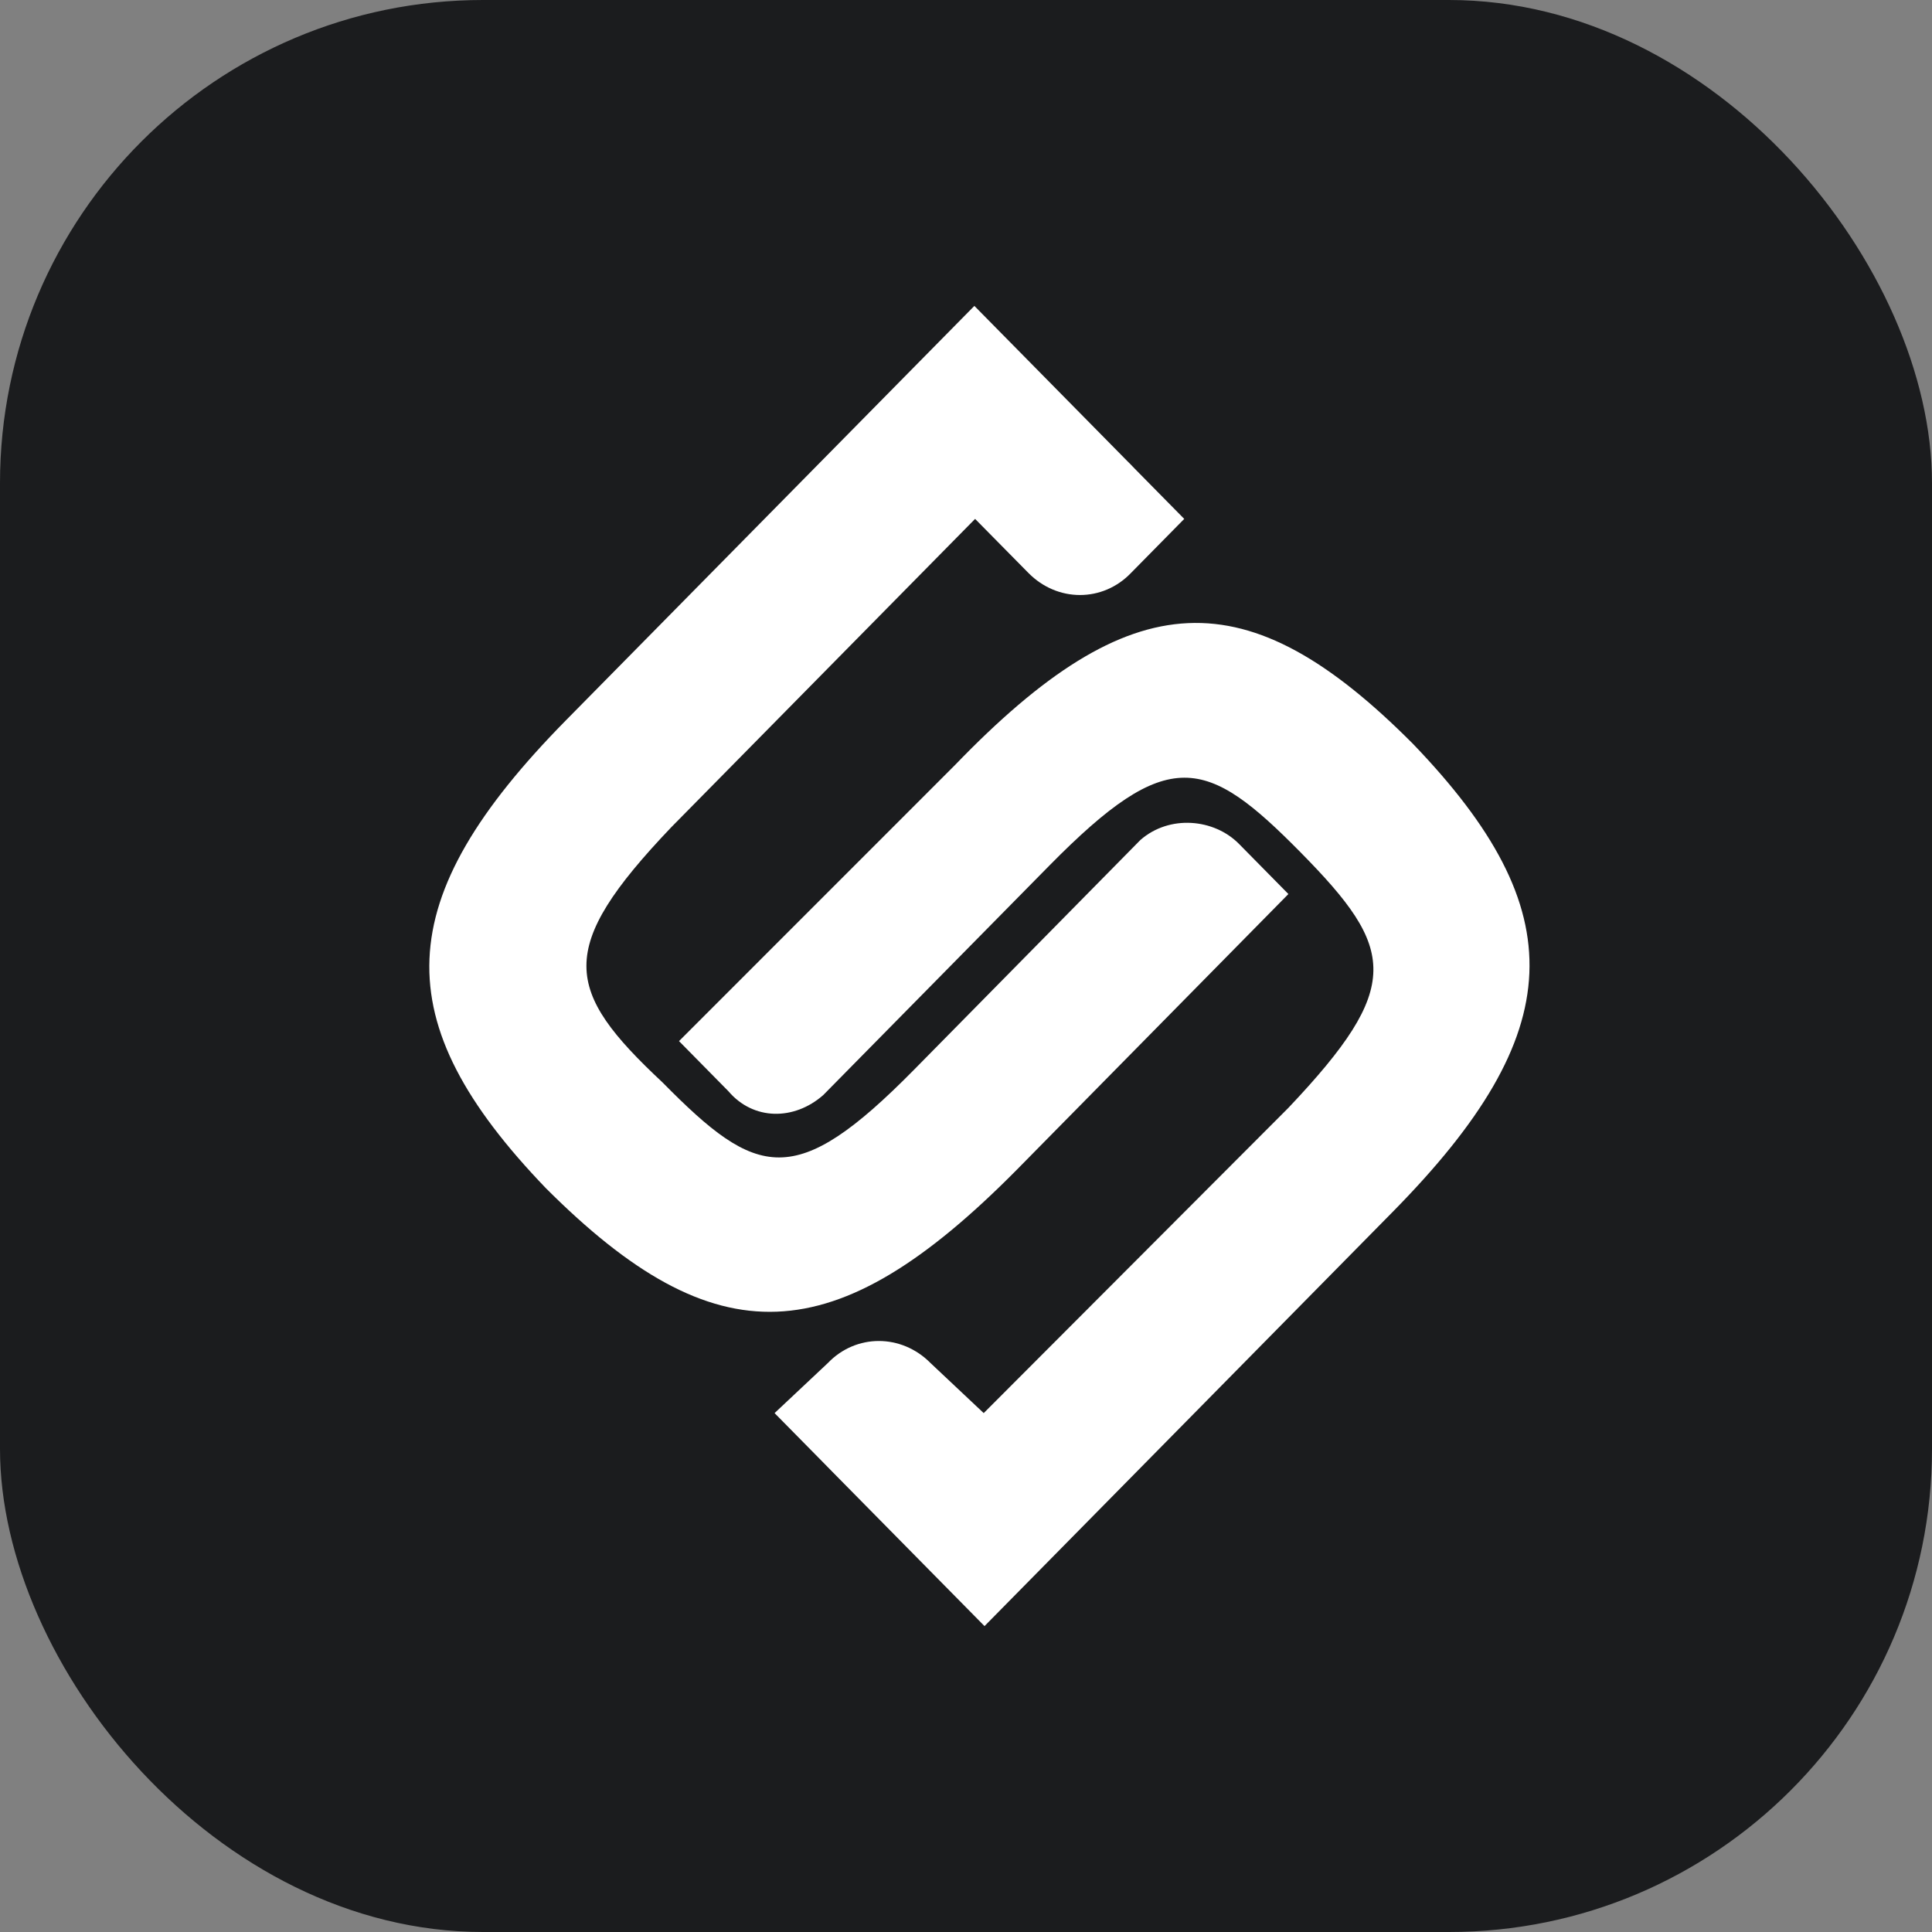
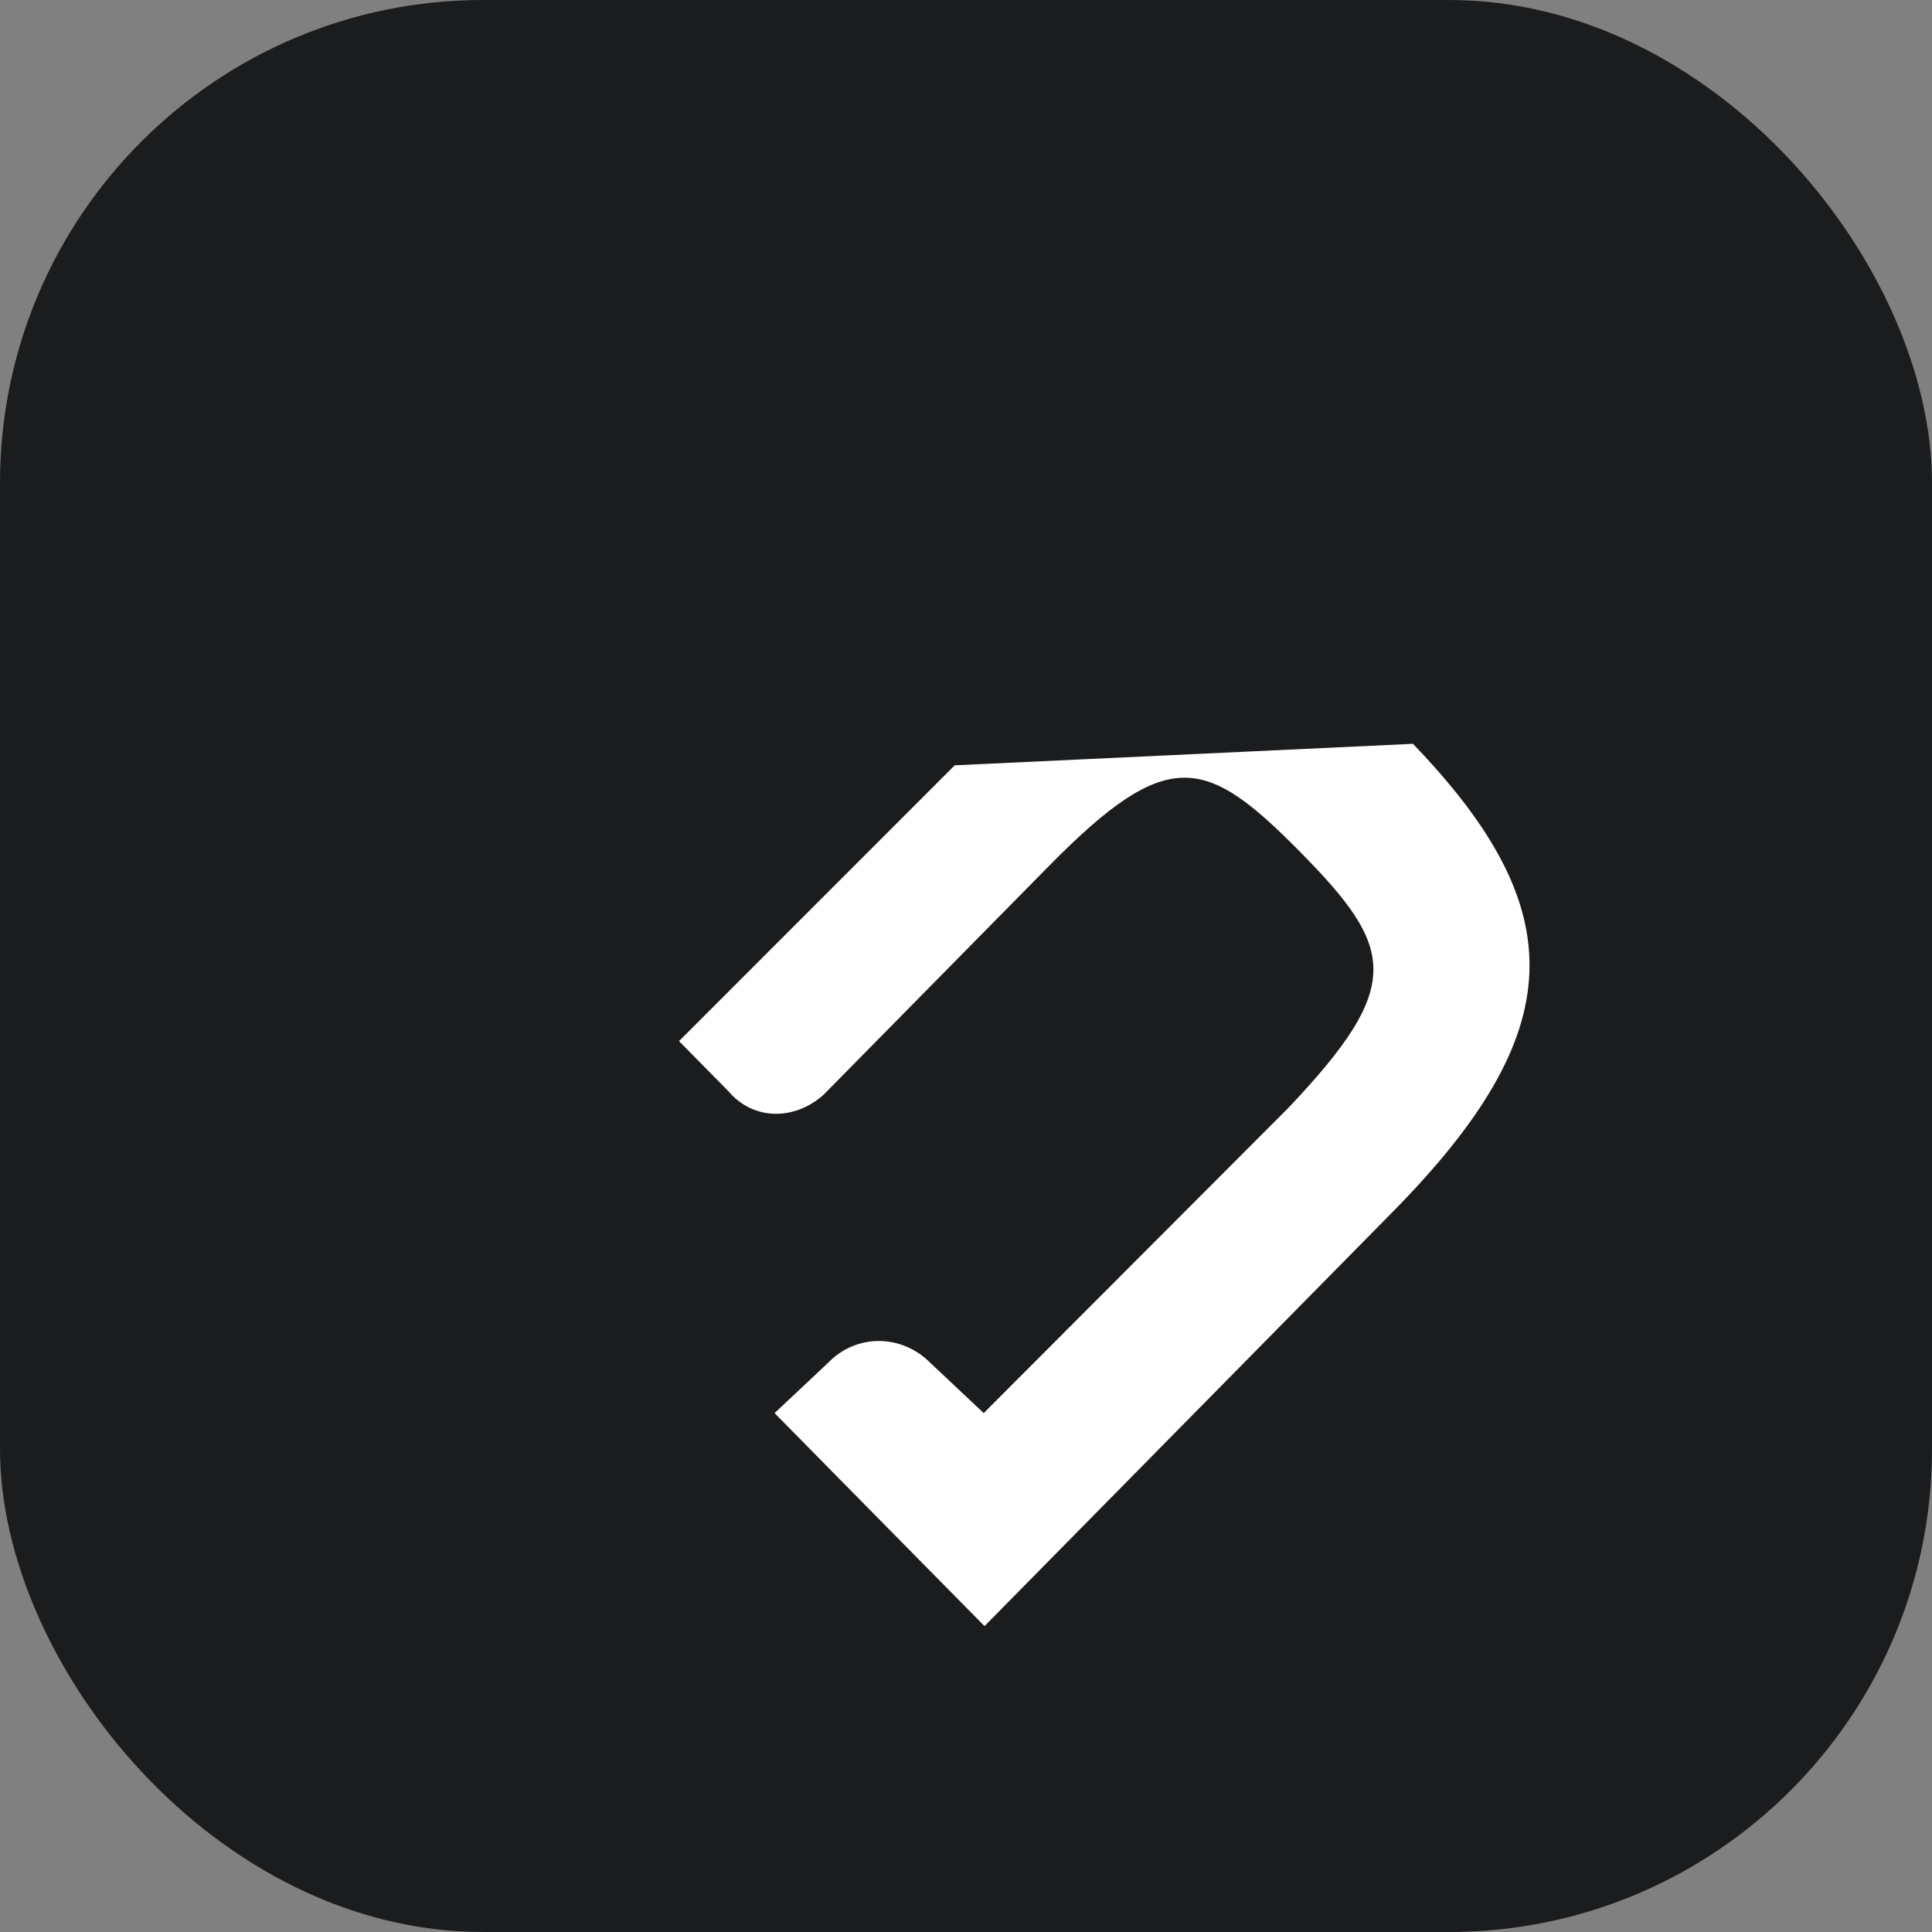
<svg xmlns="http://www.w3.org/2000/svg" width="24" height="24" viewBox="0 0 24 24" fill="none">
  <rect x="0" y="0" width="24" height="24" fill="#808080" stroke="none" />
  <rect width="24" height="24" rx="6" fill="#1B1C1E" />
-   <path d="M11.86 9.507L8.435 12.933C8.435 12.933 8.951 13.456 9.048 13.555C9.359 13.921 9.865 13.921 10.226 13.604L13.037 10.751C14.516 9.25 14.983 9.398 16.161 10.593C17.338 11.788 17.435 12.252 16.005 13.762L12.22 17.554L11.559 16.932C11.198 16.567 10.634 16.567 10.284 16.932L9.622 17.554L10.235 18.176C10.235 18.176 10.235 18.176 10.284 18.226C10.284 18.226 10.284 18.226 10.332 18.275L12.23 20.2L17.299 15.056C19.498 12.825 19.547 11.314 17.552 9.24C15.489 7.167 14.059 7.226 11.86 9.507Z" fill="white" />
-   <path d="M12.629 14.533L16.005 11.106C16.005 11.106 15.489 10.583 15.392 10.484C15.081 10.168 14.526 10.119 14.166 10.435L11.354 13.289C9.875 14.789 9.408 14.641 8.231 13.447C7.005 12.301 6.898 11.788 8.338 10.277L12.113 6.446L12.775 7.117C13.135 7.483 13.699 7.483 14.05 7.117L14.711 6.446L14.098 5.824C14.098 5.824 14.098 5.824 14.05 5.774C14.05 5.774 14.05 5.774 14.001 5.725L12.104 3.8L7.034 8.944C4.835 11.175 4.787 12.686 6.781 14.76C8.893 16.873 10.371 16.814 12.629 14.533Z" fill="white" />
+   <path d="M11.86 9.507L8.435 12.933C8.435 12.933 8.951 13.456 9.048 13.555C9.359 13.921 9.865 13.921 10.226 13.604L13.037 10.751C14.516 9.25 14.983 9.398 16.161 10.593C17.338 11.788 17.435 12.252 16.005 13.762L12.22 17.554L11.559 16.932C11.198 16.567 10.634 16.567 10.284 16.932L9.622 17.554L10.235 18.176C10.235 18.176 10.235 18.176 10.284 18.226C10.284 18.226 10.284 18.226 10.332 18.275L12.23 20.2L17.299 15.056C19.498 12.825 19.547 11.314 17.552 9.24Z" fill="white" />
</svg>